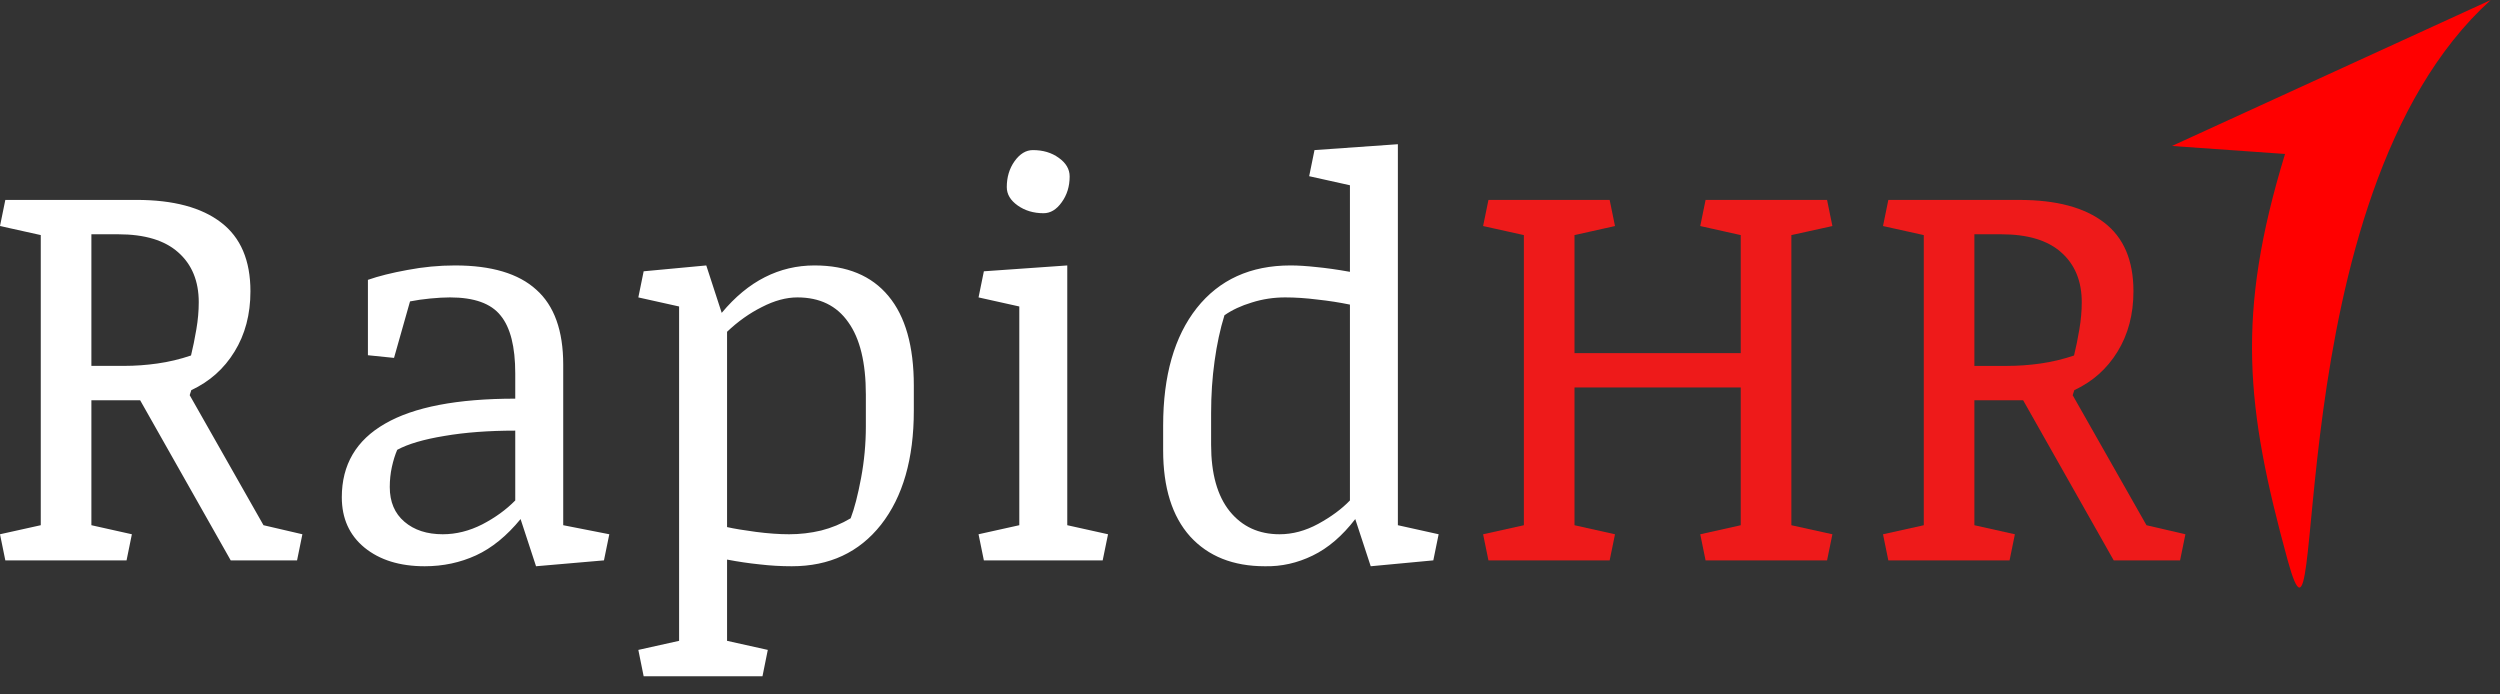
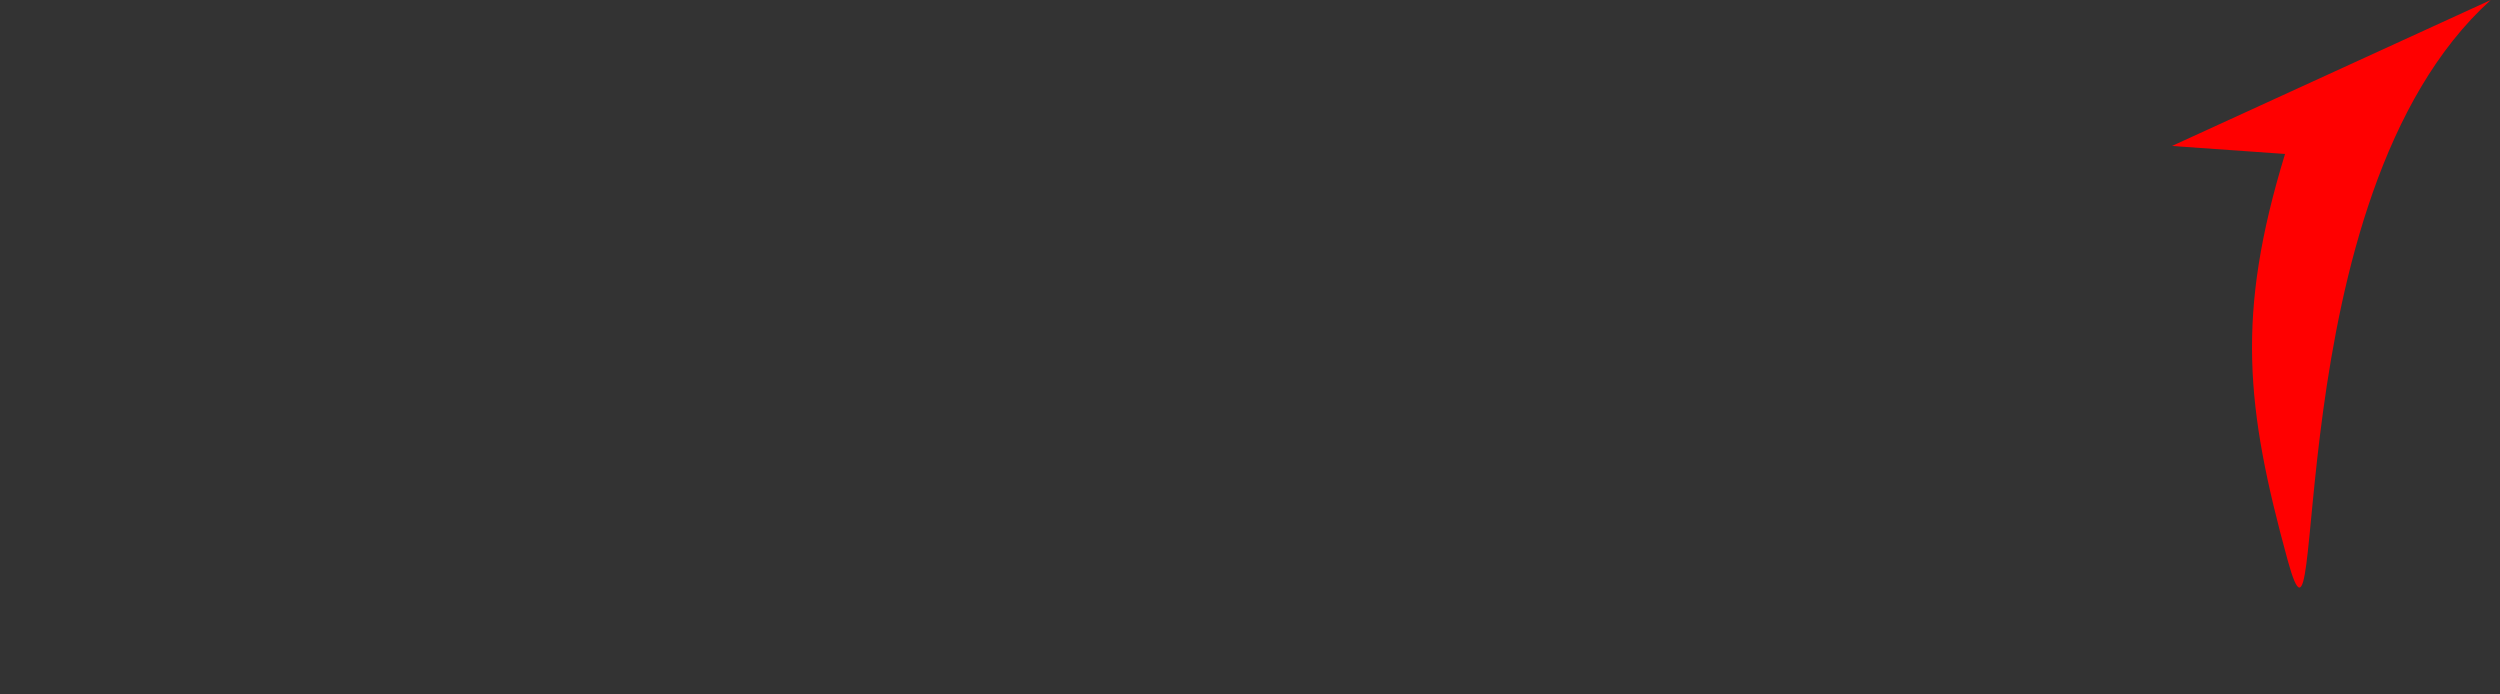
<svg xmlns="http://www.w3.org/2000/svg" width="108" height="30" viewBox="0 0 108 30" fill="none">
  <rect x="0" y="0" width="108" height="30" fill="#333333" stroke="none" />
-   <path d="M1.761 10.155L0 9.764L0.23 8.636H5.893C7.489 8.636 8.709 8.962 9.553 9.614C10.397 10.259 10.819 11.249 10.819 12.584C10.819 13.581 10.589 14.452 10.128 15.196C9.676 15.933 9.054 16.485 8.264 16.854L8.195 17.072L11.383 22.689L13.063 23.08L12.833 24.208H9.967L6.054 17.291H3.948V22.689L5.697 23.08L5.467 24.208H0.23L0 23.08L1.761 22.689V10.155ZM3.948 10.121V15.806H5.363C5.839 15.806 6.319 15.772 6.802 15.703C7.293 15.634 7.777 15.519 8.252 15.357C8.337 15.012 8.413 14.636 8.482 14.23C8.552 13.823 8.586 13.431 8.586 13.056C8.586 12.143 8.291 11.425 7.7 10.903C7.117 10.382 6.254 10.121 5.11 10.121H3.948ZM24.331 22.689L26.322 23.08L26.091 24.208L23.157 24.462L22.489 22.424C21.891 23.153 21.25 23.675 20.567 23.99C19.884 24.304 19.144 24.462 18.346 24.462C17.271 24.462 16.404 24.193 15.745 23.656C15.092 23.119 14.766 22.394 14.766 21.481C14.766 20.076 15.388 19.017 16.631 18.304C17.874 17.583 19.75 17.222 22.259 17.222V16.129C22.259 14.978 22.048 14.145 21.626 13.631C21.212 13.109 20.483 12.848 19.439 12.848C19.194 12.848 18.91 12.864 18.587 12.895C18.273 12.925 17.981 12.967 17.713 13.021L17.022 15.461L15.894 15.346V12.089C16.355 11.928 16.922 11.786 17.598 11.663C18.28 11.533 18.967 11.467 19.658 11.467C21.231 11.467 22.401 11.816 23.168 12.515C23.943 13.205 24.331 14.283 24.331 15.749V22.689ZM22.259 18.603C21.108 18.603 20.087 18.68 19.197 18.833C18.307 18.979 17.628 19.179 17.16 19.432C17.068 19.647 16.991 19.892 16.93 20.169C16.869 20.445 16.838 20.736 16.838 21.043C16.838 21.68 17.049 22.179 17.471 22.539C17.893 22.9 18.445 23.08 19.128 23.08C19.704 23.08 20.272 22.938 20.832 22.654C21.392 22.363 21.868 22.018 22.259 21.619V18.603ZM29.337 13.24L27.576 12.848L27.806 11.72L30.511 11.467L31.178 13.516C31.754 12.825 32.375 12.311 33.043 11.974C33.71 11.636 34.424 11.467 35.184 11.467C36.588 11.467 37.654 11.909 38.383 12.791C39.112 13.666 39.477 14.955 39.477 16.658V17.74C39.477 19.819 39.005 21.461 38.061 22.666C37.117 23.863 35.832 24.462 34.205 24.462C33.737 24.462 33.273 24.435 32.813 24.381C32.36 24.335 31.892 24.266 31.409 24.174V27.684L33.169 28.076L32.939 29.215H27.806L27.576 28.076L29.337 27.684V13.24ZM37.405 17.049C37.405 15.668 37.152 14.625 36.645 13.919C36.147 13.205 35.414 12.848 34.447 12.848C33.964 12.848 33.453 12.986 32.916 13.263C32.379 13.531 31.877 13.888 31.409 14.333V22.77C31.715 22.839 32.13 22.908 32.651 22.977C33.181 23.046 33.66 23.08 34.09 23.08C34.558 23.08 35.019 23.027 35.471 22.919C35.924 22.804 36.35 22.628 36.749 22.39C36.91 21.968 37.06 21.389 37.198 20.652C37.336 19.915 37.405 19.171 37.405 18.419V17.049ZM44.034 13.24L42.273 12.848L42.503 11.72L46.106 11.467V22.689L47.867 23.08L47.636 24.208H42.503L42.273 23.08L44.034 22.689V13.24ZM43.493 8.084C43.493 7.654 43.604 7.282 43.827 6.967C44.057 6.645 44.322 6.484 44.621 6.484C45.058 6.484 45.43 6.595 45.737 6.817C46.052 7.04 46.209 7.309 46.209 7.623C46.209 8.053 46.094 8.425 45.864 8.74C45.641 9.054 45.38 9.211 45.081 9.211C44.652 9.211 44.279 9.1 43.965 8.878C43.65 8.655 43.493 8.39 43.493 8.084ZM60.388 22.689L62.149 23.08L61.919 24.208L59.215 24.462L58.547 22.424C57.987 23.153 57.373 23.679 56.706 24.001C56.045 24.323 55.359 24.477 54.645 24.462C53.272 24.462 52.194 24.032 51.411 23.172C50.636 22.305 50.248 21.066 50.248 19.455V18.384C50.248 16.228 50.732 14.537 51.699 13.309C52.673 12.081 54.024 11.467 55.75 11.467C56.072 11.467 56.44 11.49 56.855 11.536C57.277 11.575 57.764 11.644 58.317 11.743V8.003L56.556 7.612L56.786 6.484L60.388 6.23V22.689ZM52.32 19.213C52.32 20.464 52.589 21.423 53.126 22.09C53.663 22.75 54.38 23.08 55.278 23.08C55.839 23.08 56.395 22.931 56.947 22.631C57.507 22.325 57.964 21.987 58.317 21.619V13.159C57.871 13.067 57.404 12.994 56.912 12.941C56.422 12.879 55.958 12.848 55.52 12.848C55.021 12.848 54.542 12.921 54.081 13.067C53.621 13.205 53.226 13.389 52.896 13.62C52.711 14.218 52.569 14.878 52.47 15.599C52.37 16.313 52.32 17.061 52.32 17.843V19.213Z" fill="white" />
-   <path d="M65.831 10.156L64.07 9.765L64.301 8.637H69.537L69.768 9.765L68.018 10.156V15.255H75.2V10.156L73.451 9.765L73.681 8.637H78.929L79.16 9.765L77.387 10.156V22.69L79.16 23.081L78.929 24.209H73.681L73.451 23.081L75.2 22.69V16.739H68.018V22.69L69.768 23.081L69.537 24.209H64.301L64.07 23.081L65.831 22.69V10.156ZM83.107 10.156L81.346 9.765L81.576 8.637H87.239C88.835 8.637 90.055 8.963 90.899 9.615C91.743 10.259 92.165 11.249 92.165 12.585C92.165 13.582 91.934 14.453 91.474 15.197C91.021 15.934 90.4 16.486 89.61 16.855L89.54 17.073L92.728 22.69L94.409 23.081L94.179 24.209H91.313L87.4 17.292H85.293V22.69L87.043 23.081L86.813 24.209H81.576L81.346 23.081L83.107 22.69V10.156ZM85.293 10.121V15.807H86.709C87.185 15.807 87.665 15.773 88.148 15.704C88.639 15.634 89.123 15.519 89.598 15.358C89.683 15.013 89.76 14.637 89.828 14.23C89.897 13.824 89.932 13.432 89.932 13.056C89.932 12.143 89.636 11.426 89.046 10.904C88.463 10.382 87.599 10.121 86.456 10.121H85.293Z" fill="#EE1A1A" />
  <path d="M93.828 6.306L107.601 0C98.19 8.5 100.629 30.776 98.821 24.179C97.013 17.582 96.591 13.585 98.714 6.651L93.828 6.306Z" fill="#FF0000" />
</svg>